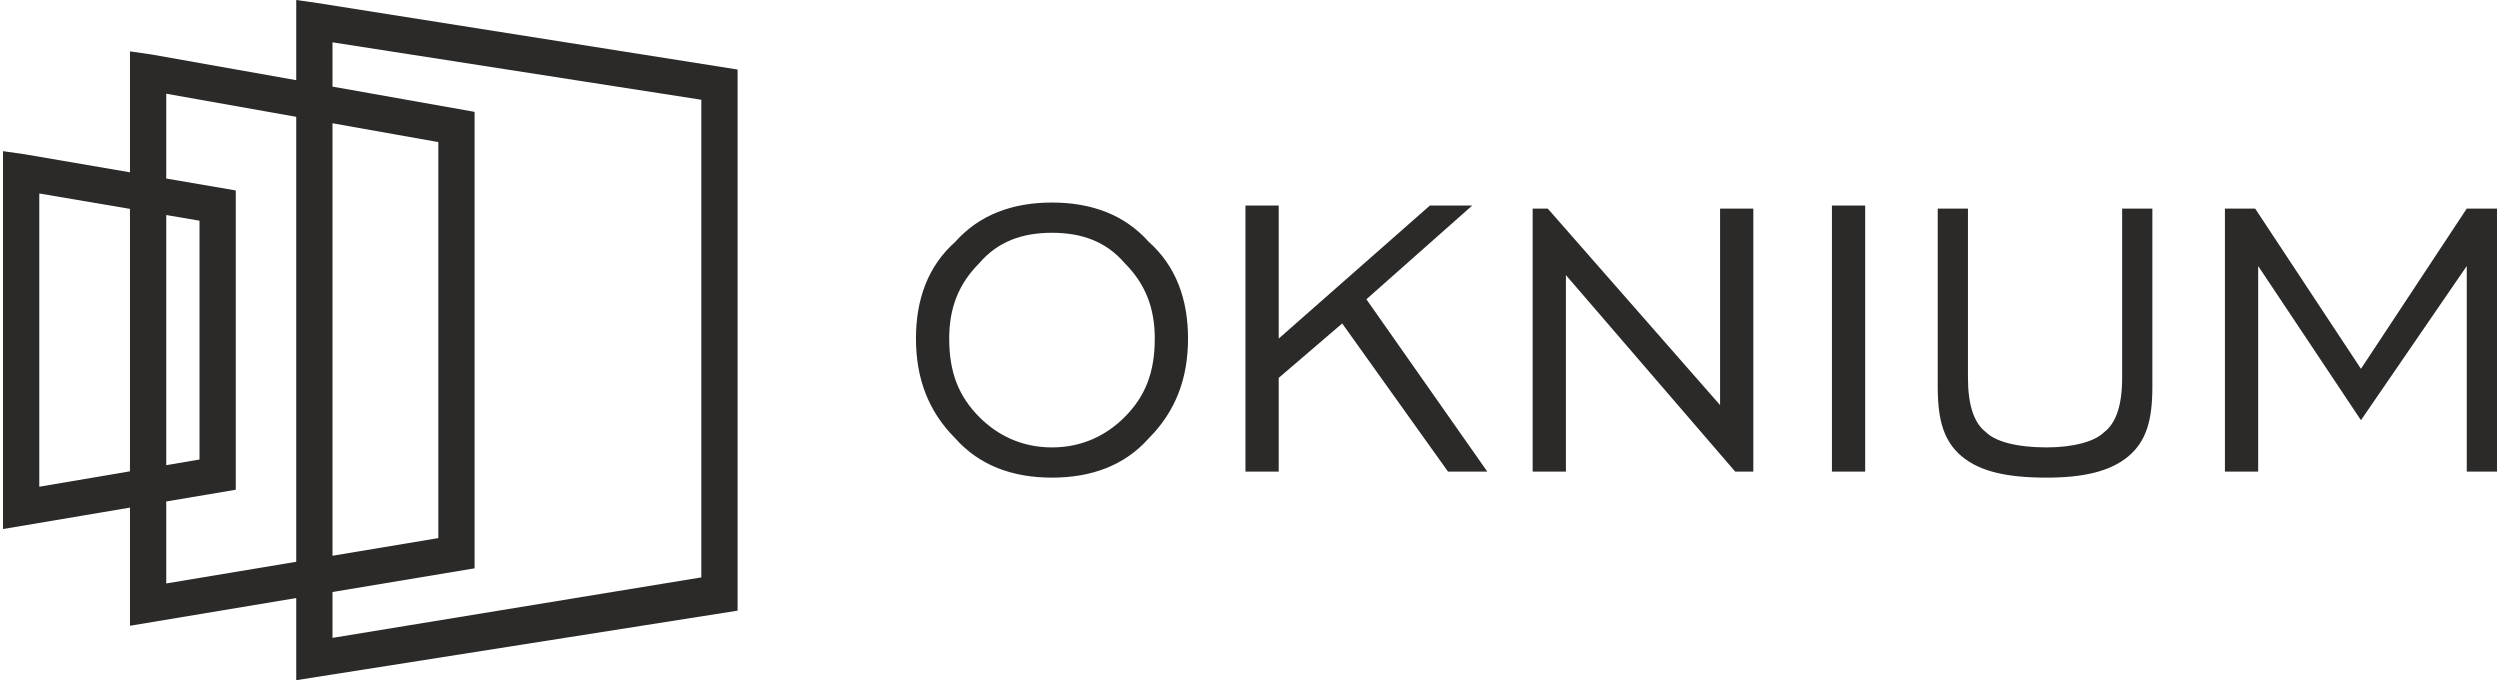
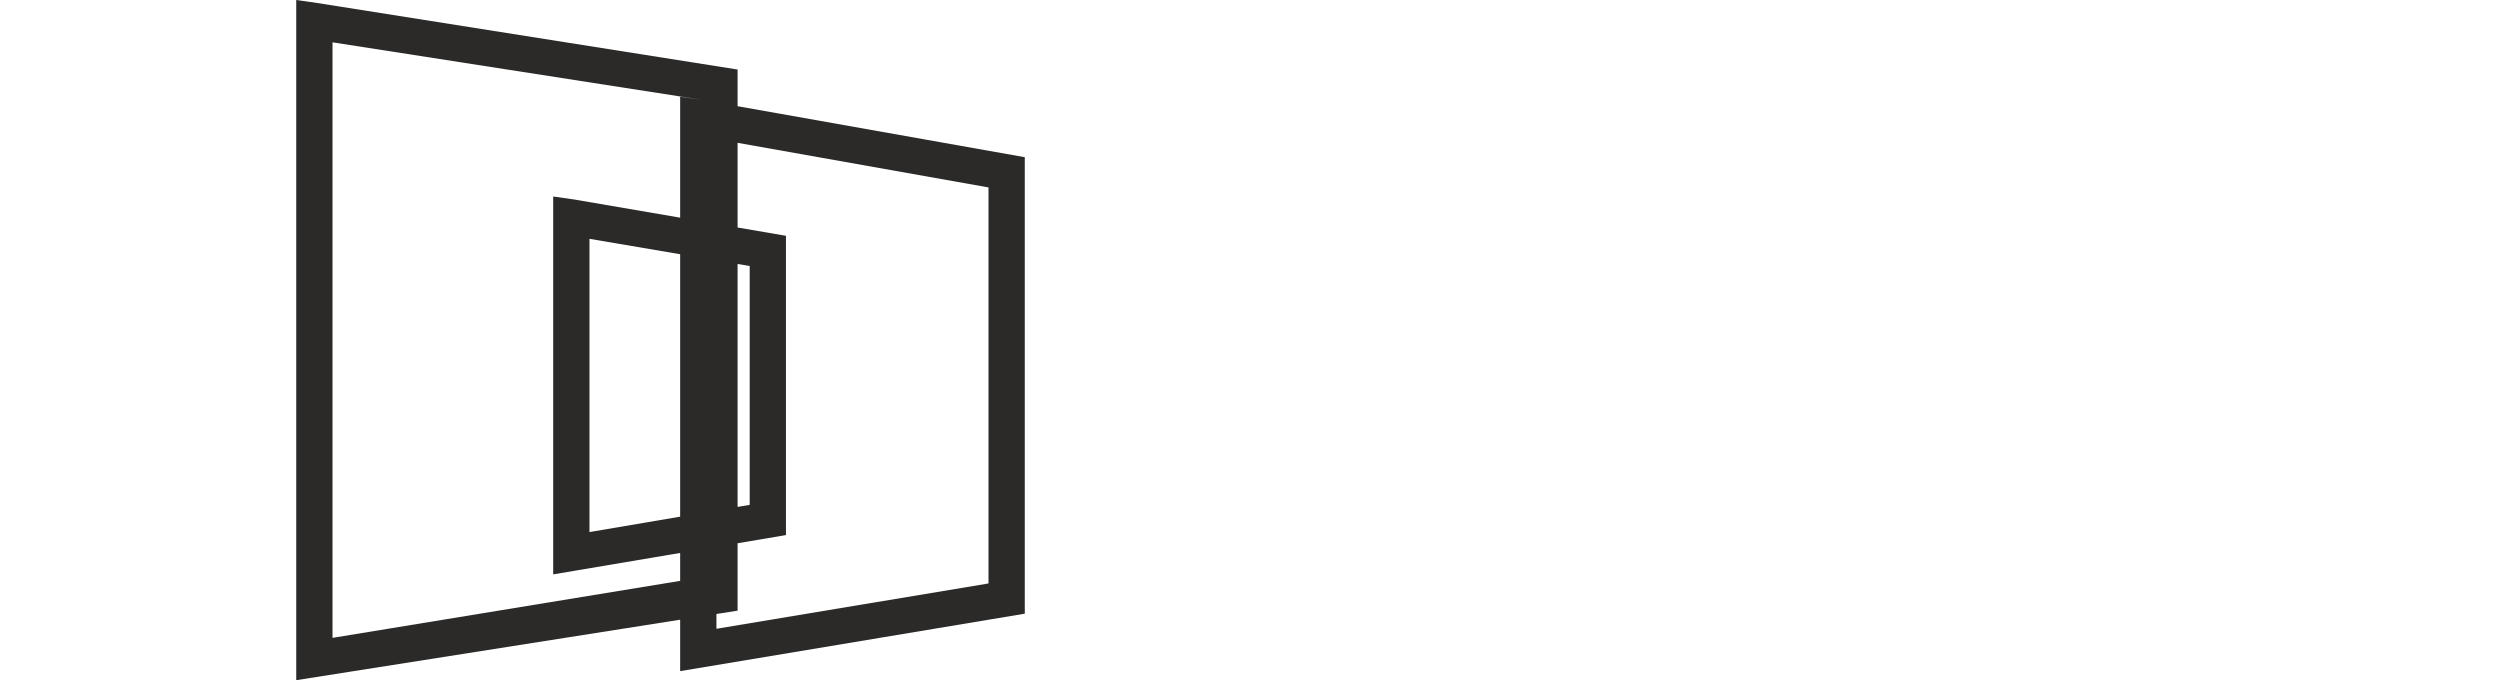
<svg xmlns="http://www.w3.org/2000/svg" xml:space="preserve" width="35.77mm" height="9.732mm" version="1.0" style="shape-rendering:geometricPrecision; text-rendering:geometricPrecision; image-rendering:optimizeQuality; fill-rule:evenodd; clip-rule:evenodd" viewBox="0 0 825 225">
  <defs>
    <style type="text/css"> .fil0 {fill:#2B2A29;fill-rule:nonzero} </style>
  </defs>
  <g id="Слой_x0020_1">
-     <path class="fil0" d="M347 148c10,0 18,-4 24,-10 7,-7 10,-15 10,-26 0,-10 -3,-18 -10,-25 -6,-7 -14,-10 -24,-10 -10,0 -18,3 -24,10 -7,7 -10,15 -10,25 0,11 3,19 10,26 6,6 14,10 24,10zm0 10c-13,0 -24,-4 -32,-13 -9,-9 -13,-20 -13,-33 0,-13 4,-24 13,-32 8,-9 19,-13 32,-13 13,0 24,4 32,13 9,8 13,19 13,32 0,13 -4,24 -13,33 -8,9 -19,13 -32,13zm64 -2l0 -88 11 0 0 44 50 -44 14 0 -35 31 40 57 -13 0 -35 -49 -21 18 0 31 -11 0zm95 0l0 -87 5 0 57 65 0 -65 11 0 0 87 -6 0 -56 -65 0 65 -11 0zm99 0l0 -88 11 0 0 88 -11 0zm45 -87l0 56c0,9 2,15 6,18 3,3 10,5 20,5 9,0 16,-2 19,-5 4,-3 6,-9 6,-18l0 -56 10 0 0 59c0,11 -2,18 -8,23 -6,5 -15,7 -27,7 -13,0 -22,-2 -28,-7 -6,-5 -8,-12 -8,-23l0 -59 10 0zm85 87l0 -87 10 0 35 53 35 -53 10 0 0 87 -10 0 0 -68 -35 51 -34 -51 0 68 -11 0z" />
-     <path class="fil0" d="M104 1l139 22 0 179 -146 23 0 -225 7 1zm127 32l-122 -19 0 197 122 -20 0 -158zm-182 -15l107 19 0 151 -114 19 0 -190 7 1zm95 29l-90 -16 0 162 90 -15 0 -131zm-137 4l70 12 0 99 -77 13 0 -125 7 1zm58 22l-53 -9 0 97 53 -9 0 -79z" />
+     <path class="fil0" d="M104 1l139 22 0 179 -146 23 0 -225 7 1zm127 32l-122 -19 0 197 122 -20 0 -158zl107 19 0 151 -114 19 0 -190 7 1zm95 29l-90 -16 0 162 90 -15 0 -131zm-137 4l70 12 0 99 -77 13 0 -125 7 1zm58 22l-53 -9 0 97 53 -9 0 -79z" />
  </g>
</svg>